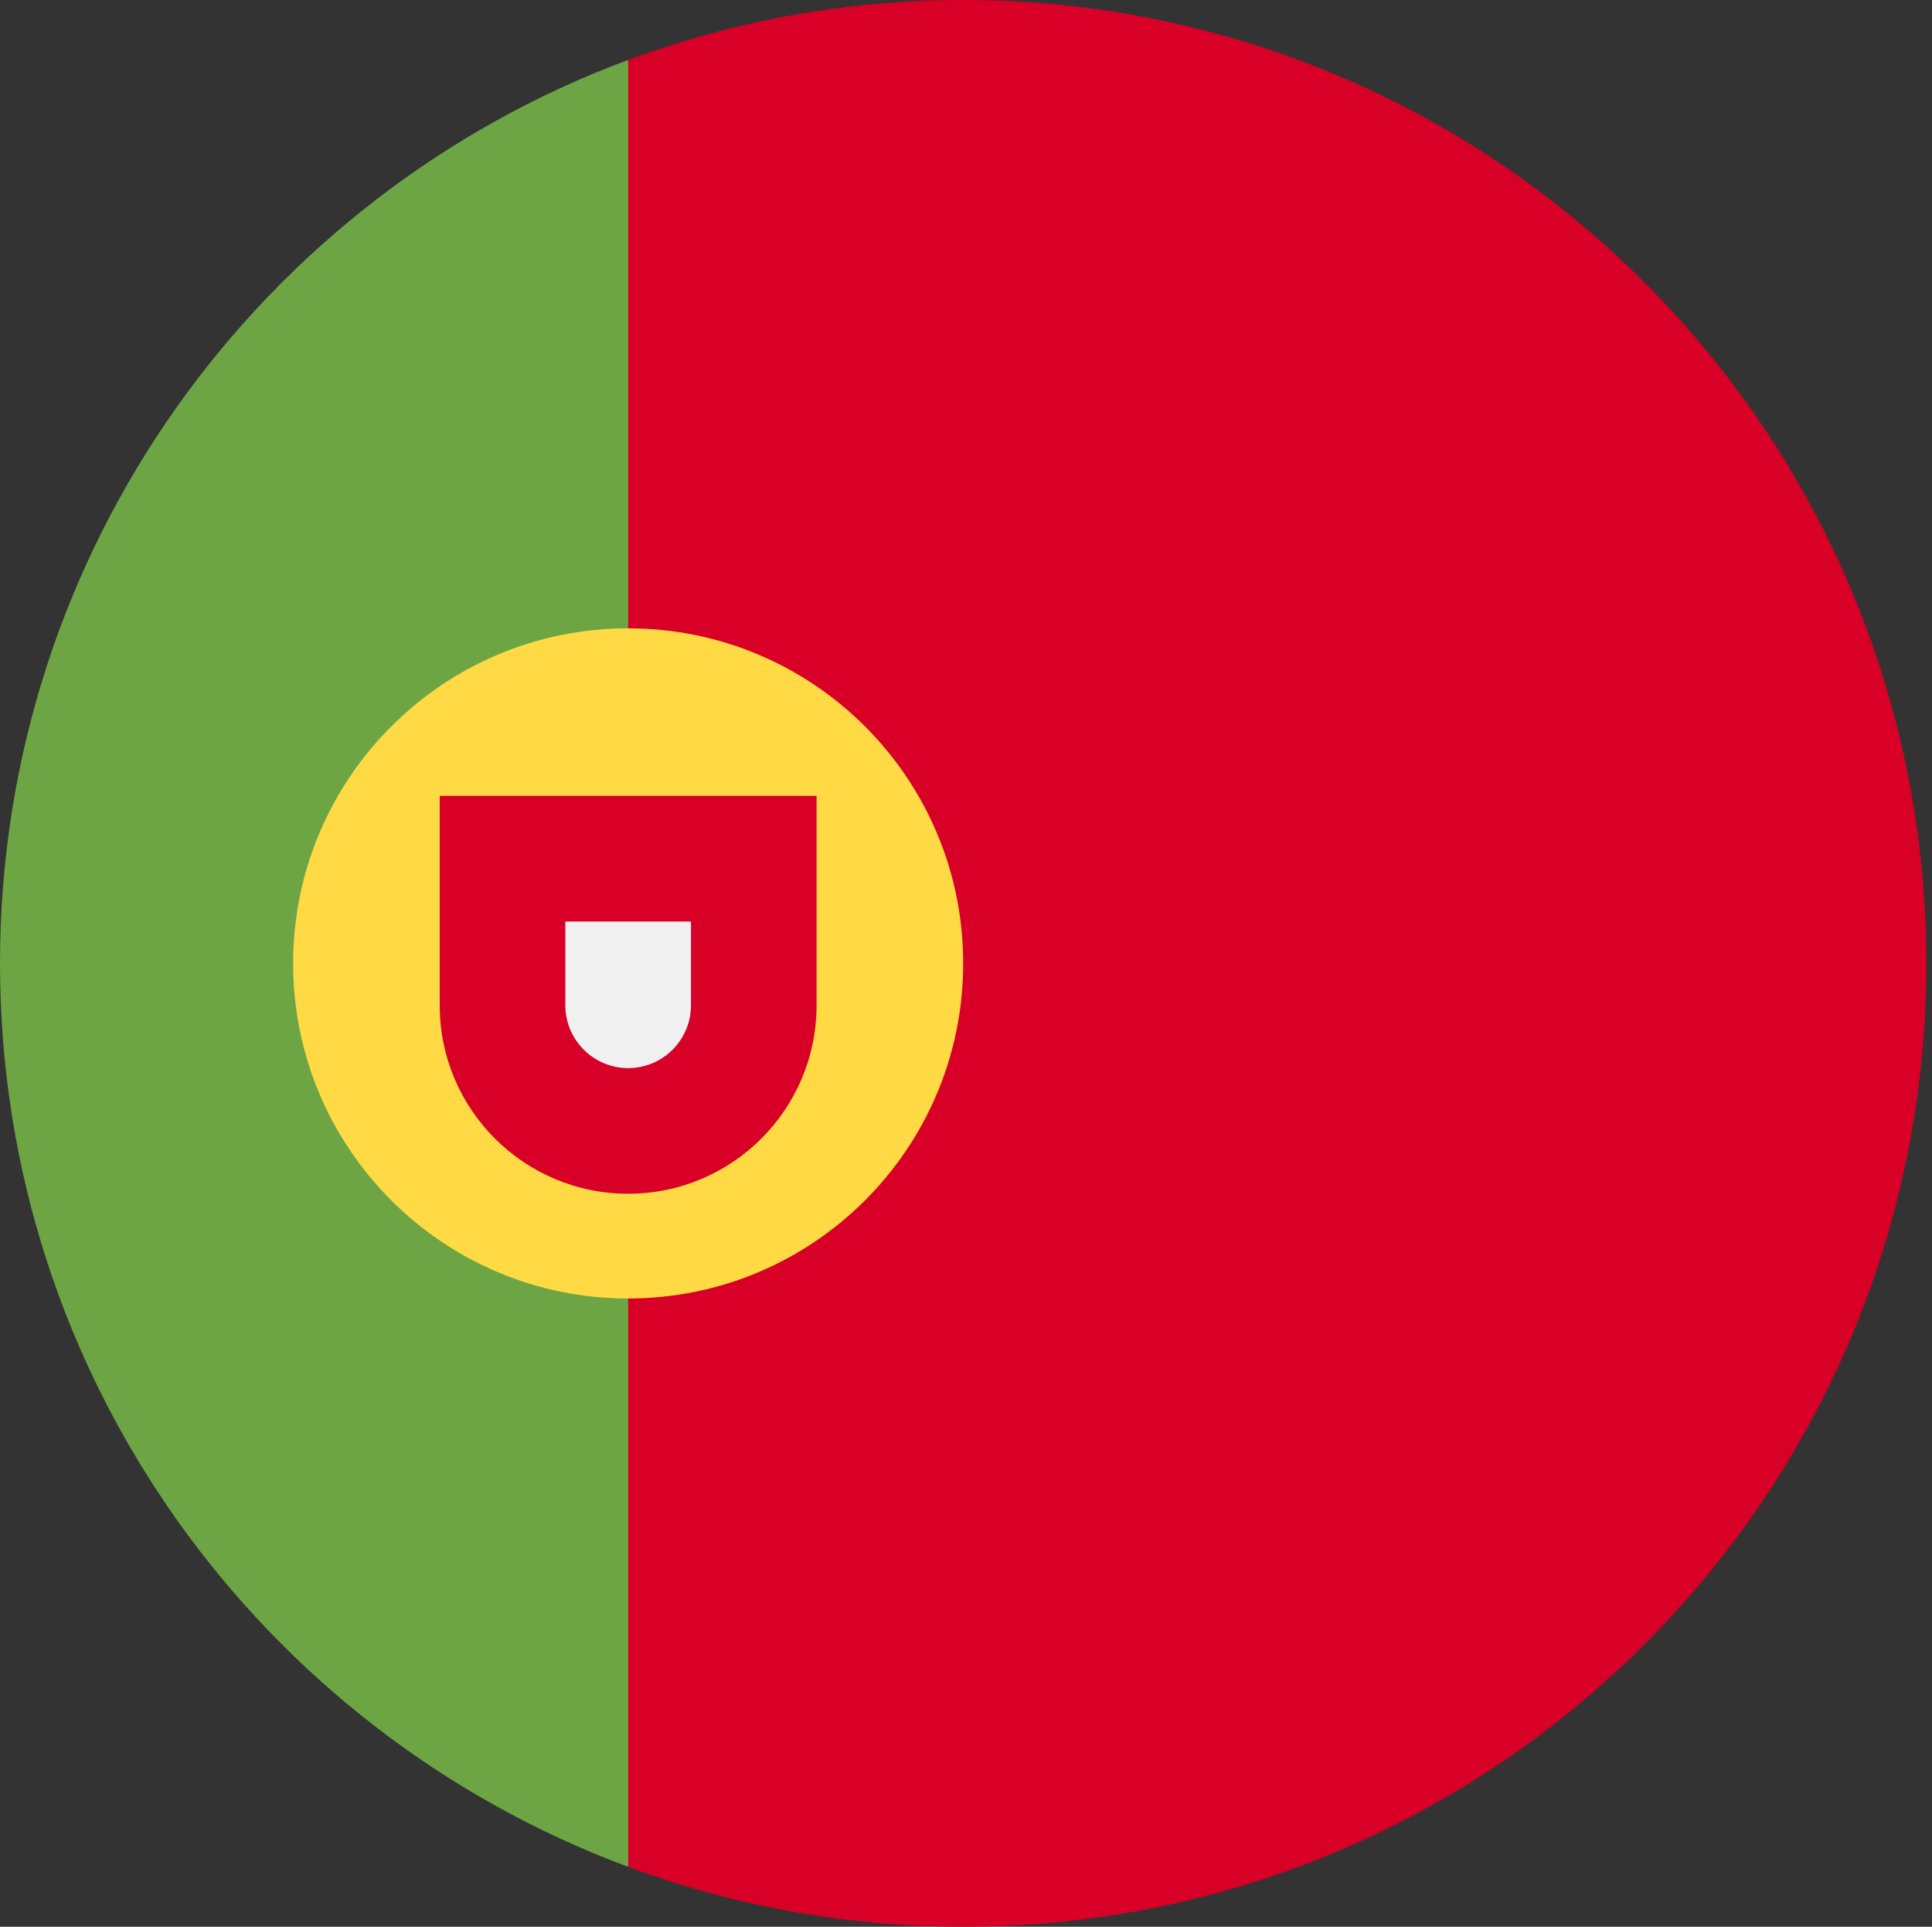
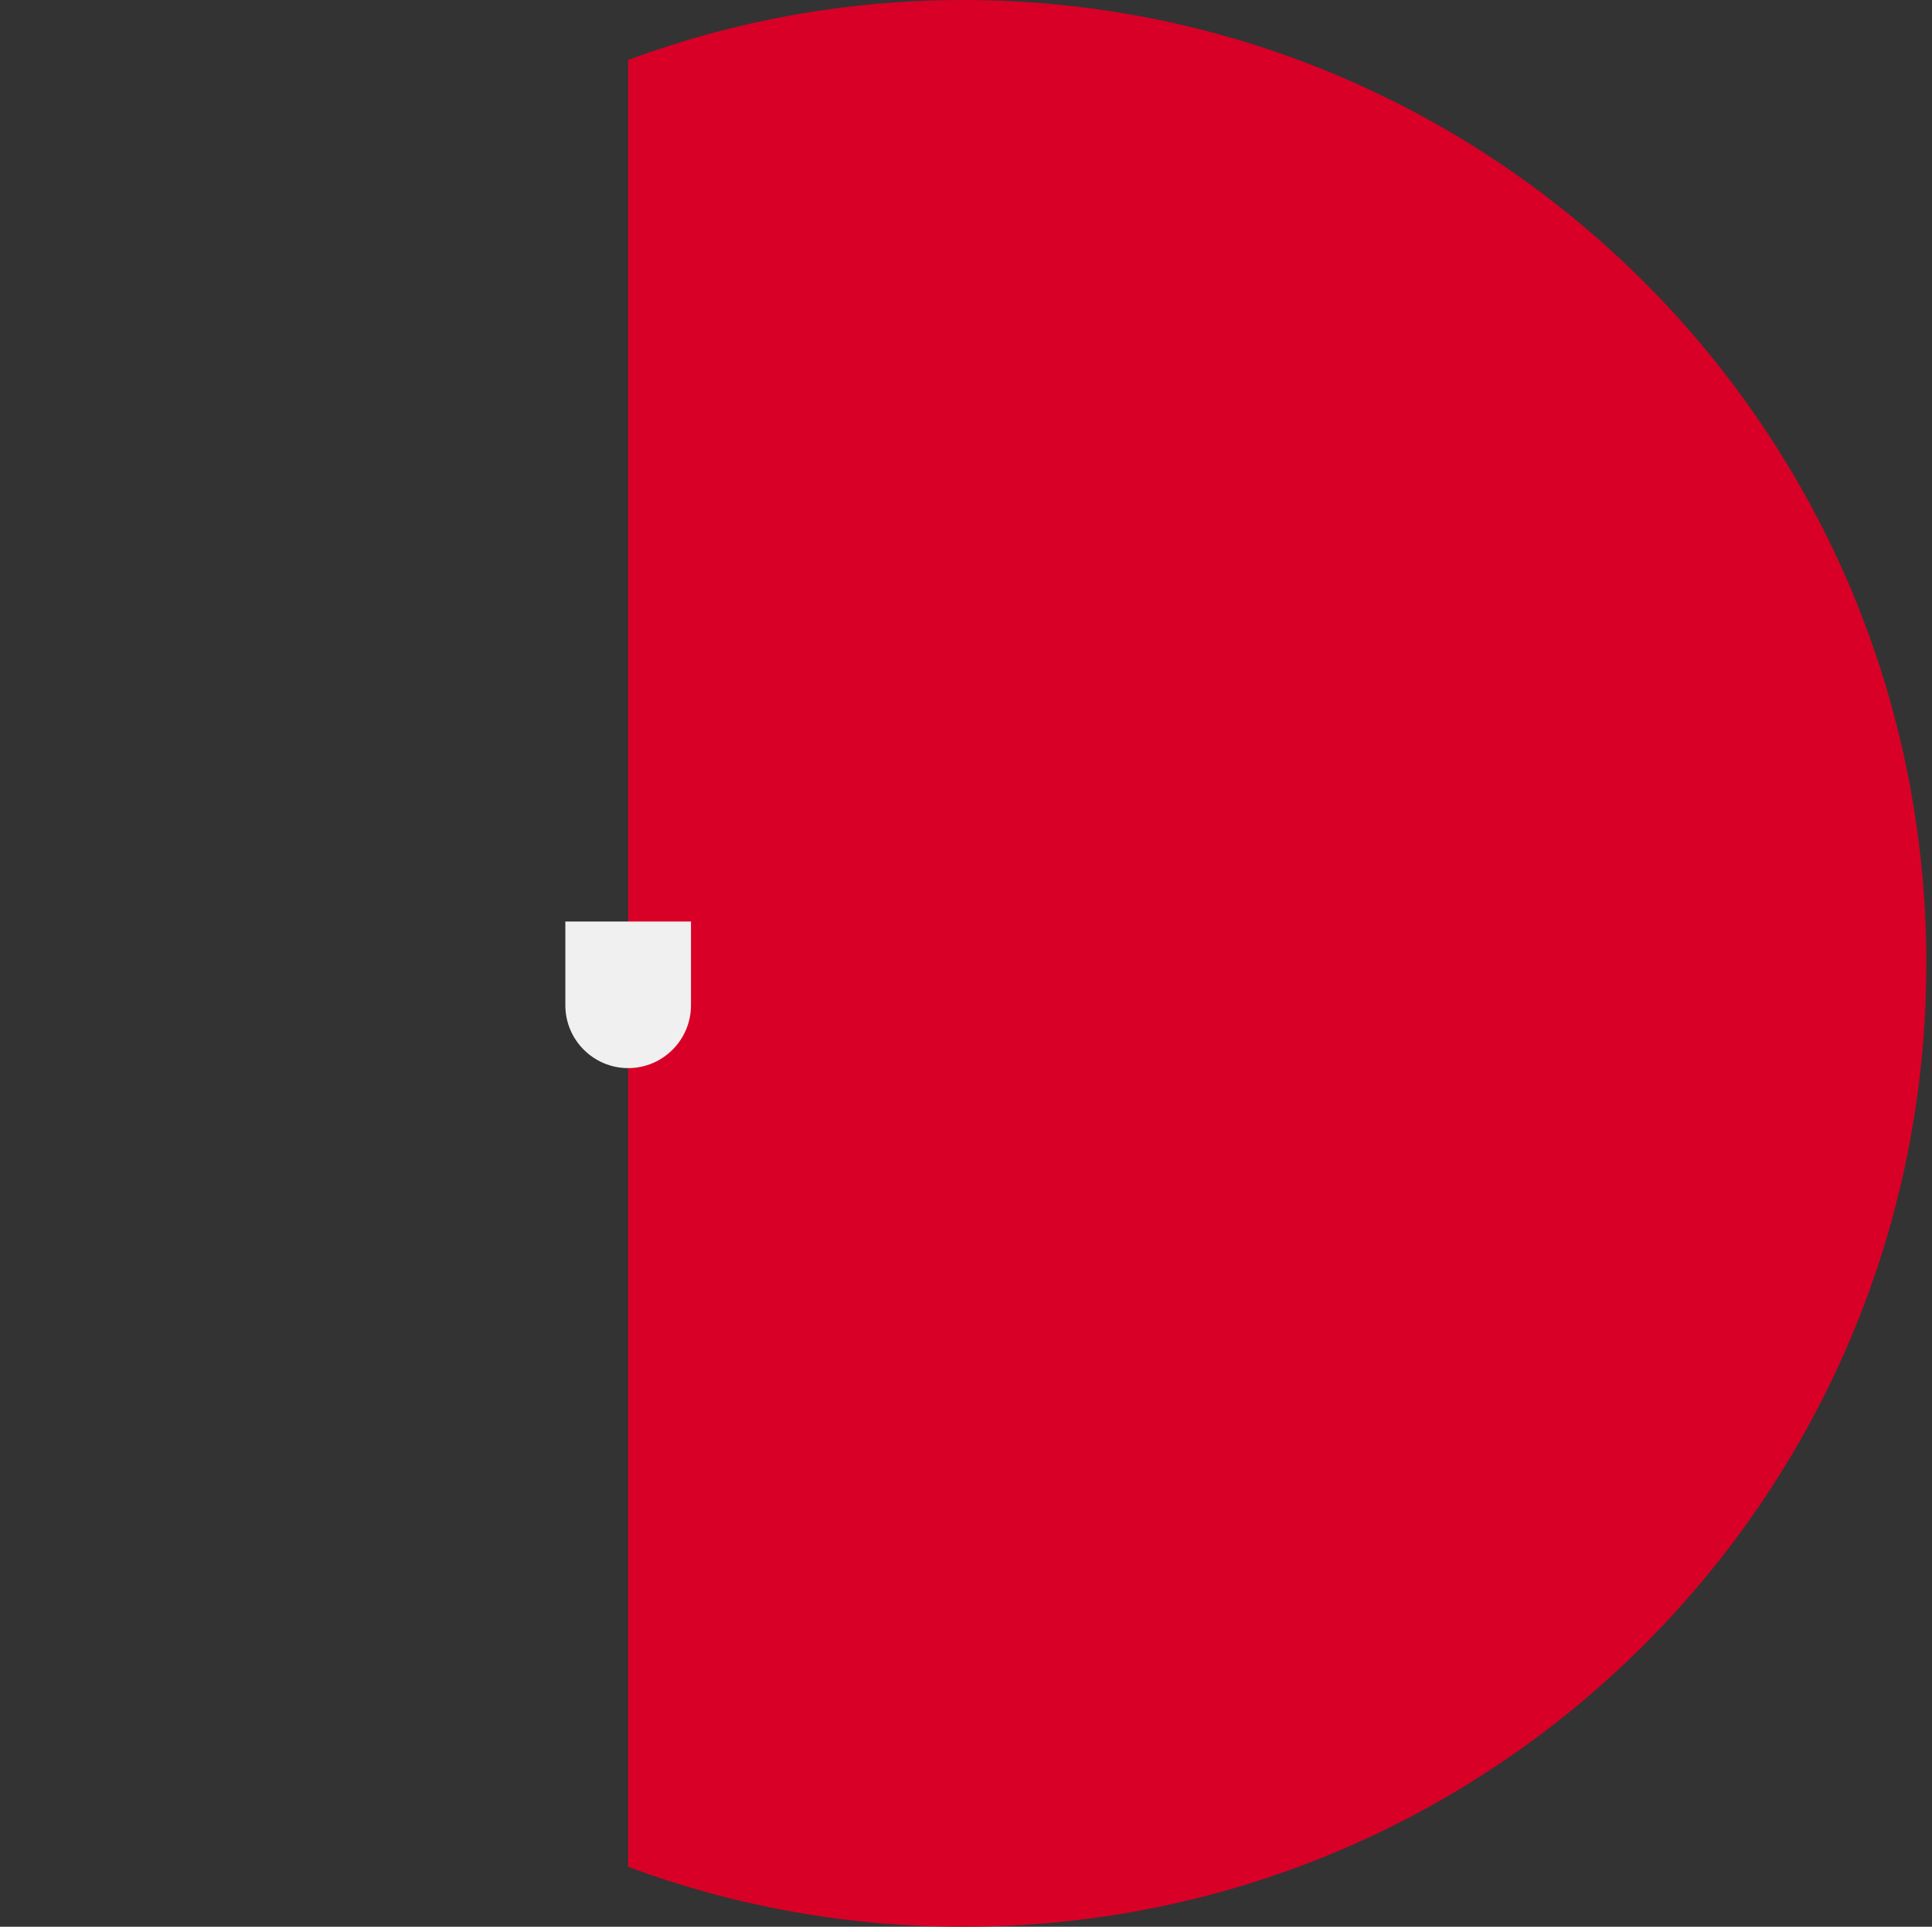
<svg xmlns="http://www.w3.org/2000/svg" t="1734082911444" class="icon" viewBox="0 0 1027 1024" version="1.1" p-id="19208" width="256.75" height="256">
  <rect x="0" y="0" width="1027" height="1024" fill="#333333" stroke="none" />
-   <path d="M0 512.016c0 220.139 138.957 407.796 333.891 480.113l44.563-480.113-44.563-480.149C138.957 104.215 0 291.876 0 512.016" fill="#6DA544" p-id="19209" />
  <path d="M1023.988 512.016C1023.988 229.201 794.763 0 512.004 0c-62.625 0-122.637 11.289-178.09 31.866v960.294c55.452 20.582 115.465 31.84 178.09 31.84 282.759 0 511.984-229.237 511.984-511.984" fill="#D80027" p-id="19210" />
-   <path d="M333.914 333.934c98.357 0 178.09 79.705 178.09 178.082 0 98.345-79.732 178.081-178.09 178.081-98.365 0-178.101-79.736-178.101-178.081 0-98.377 79.735-178.082 178.101-178.082" fill="#FFDA44" p-id="19211" />
-   <path d="M233.738 422.959v111.314c0 55.318 44.854 100.153 100.189 100.153 55.315 0 100.134-44.835 100.134-100.153V422.959H233.738z" fill="#D80027" p-id="19212" />
+   <path d="M233.738 422.959v111.314V422.959H233.738z" fill="#D80027" p-id="19212" />
  <path d="M333.914 567.657c-18.405 0-33.388-14.968-33.388-33.384v-44.513h66.781v44.513c-0.001 18.416-14.968 33.384-33.393 33.384" fill="#F0F0F0" p-id="19213" />
</svg>